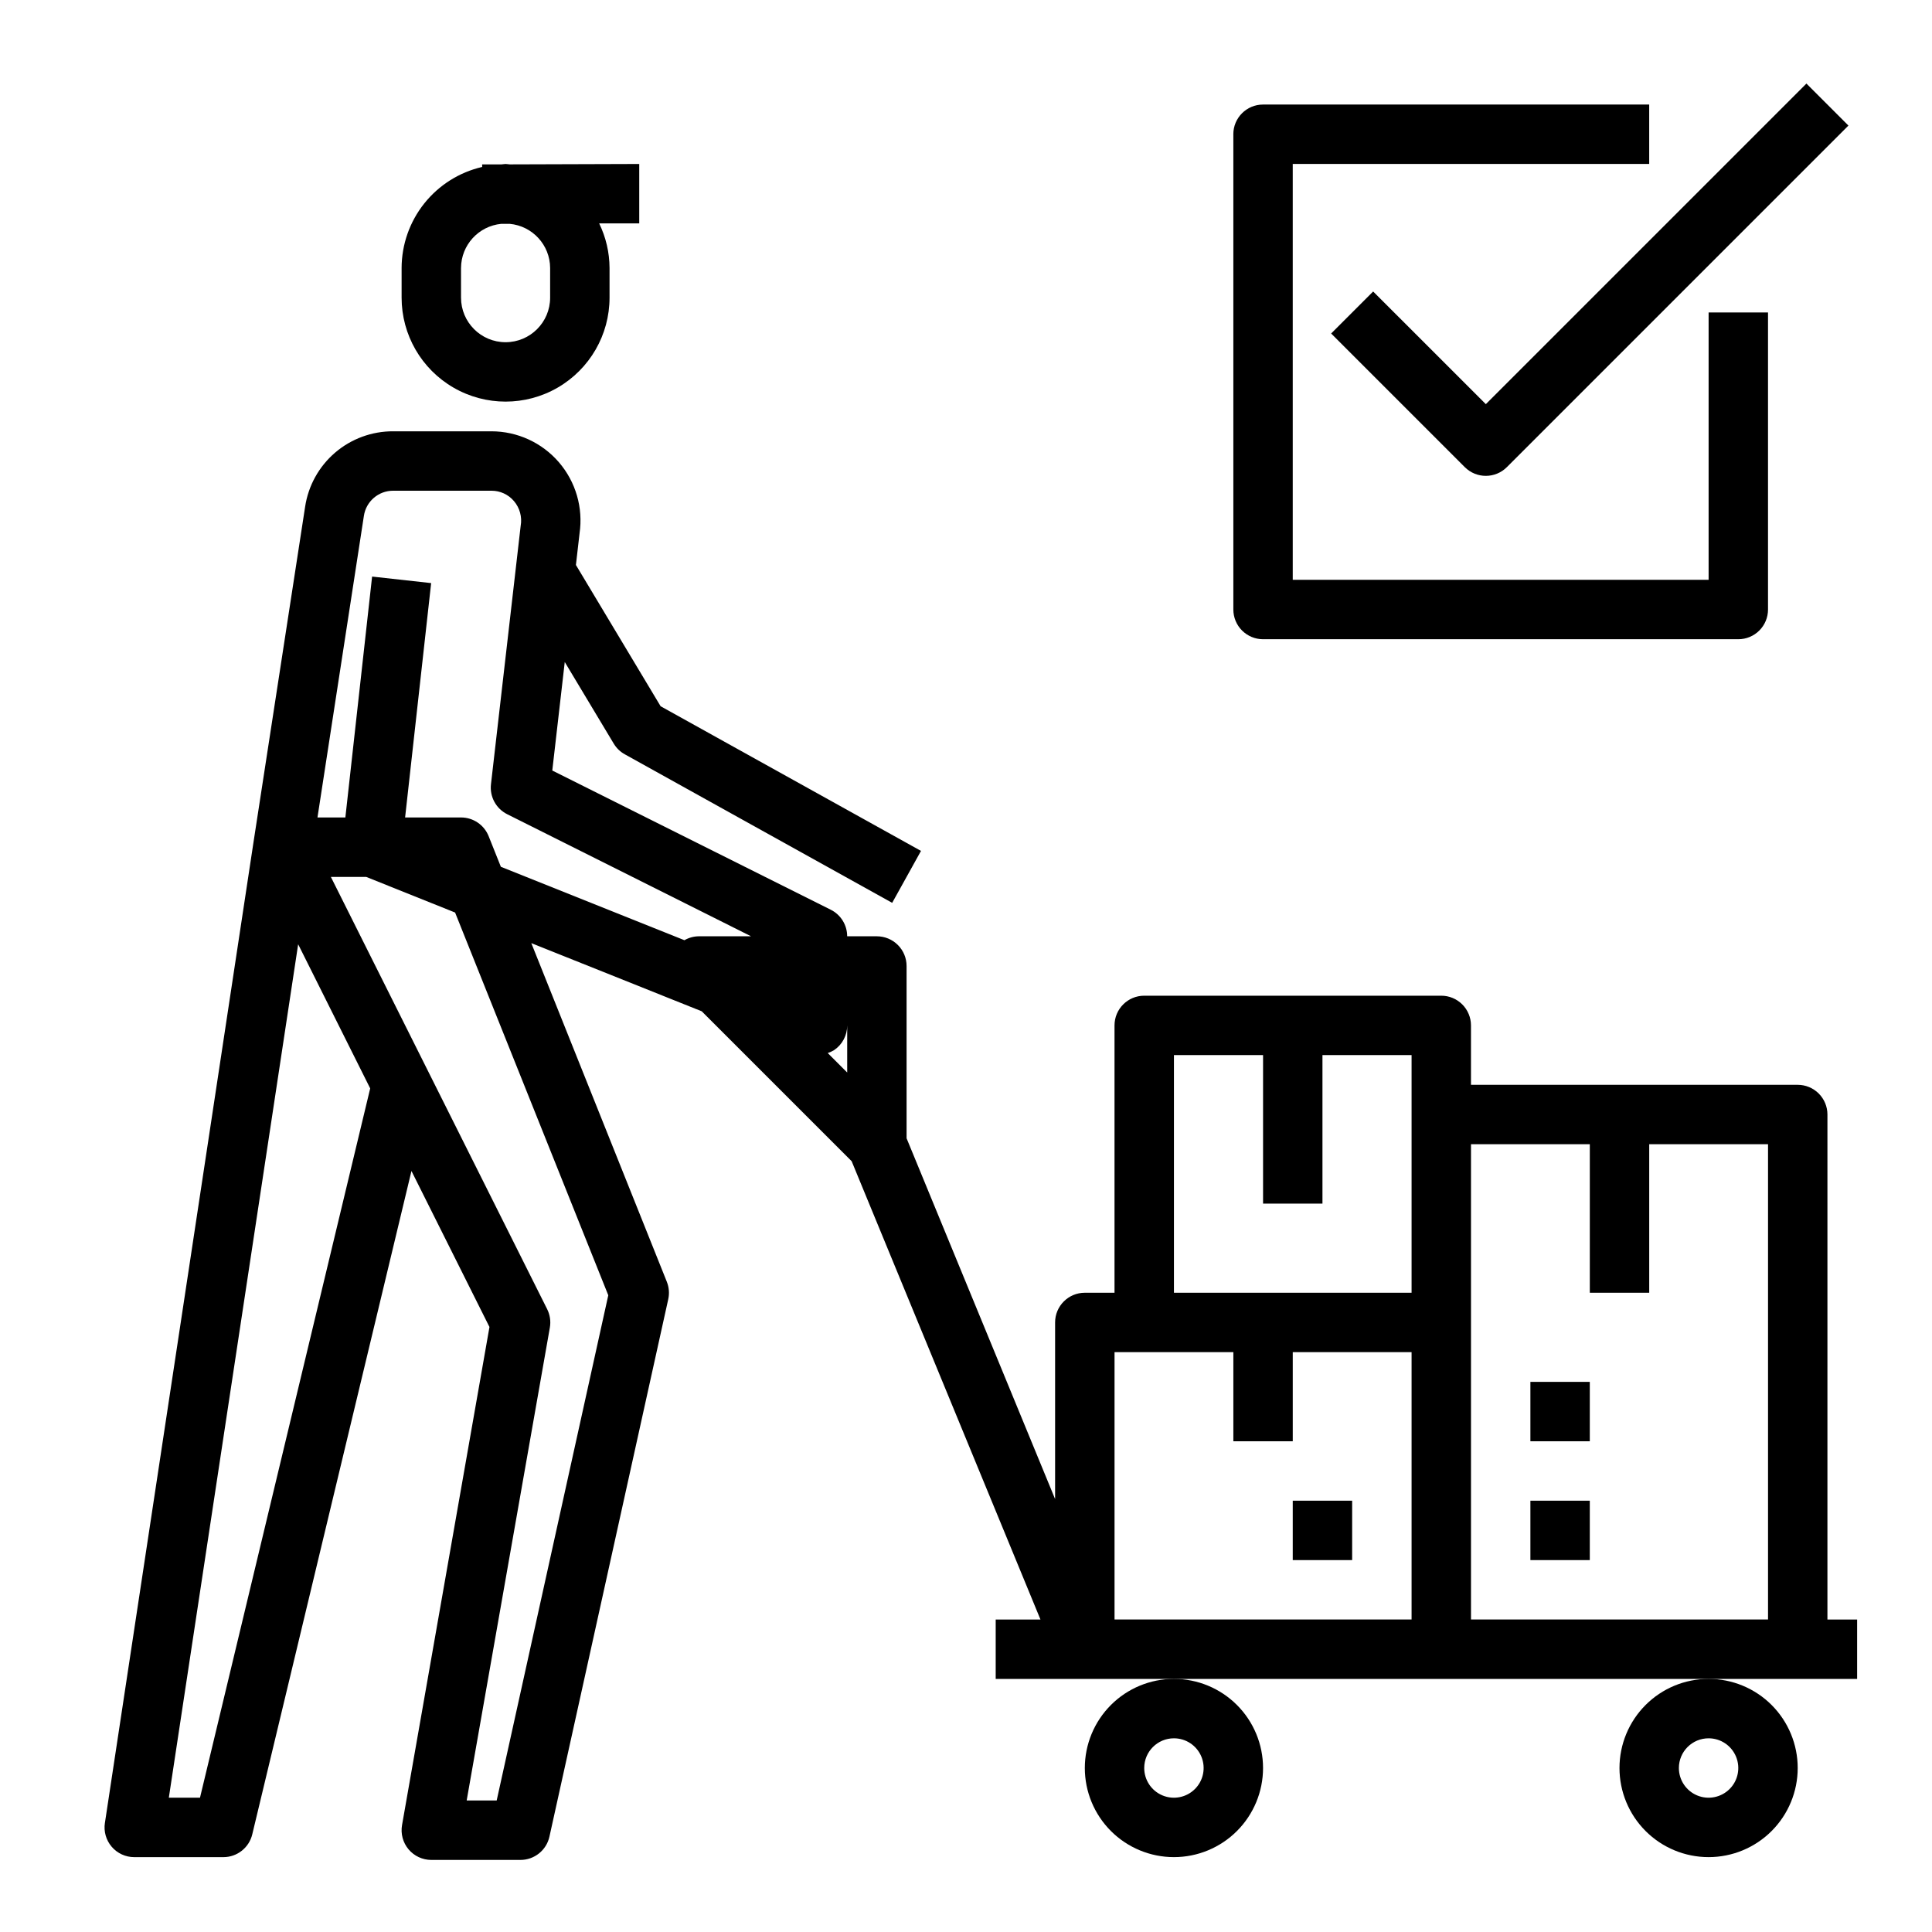
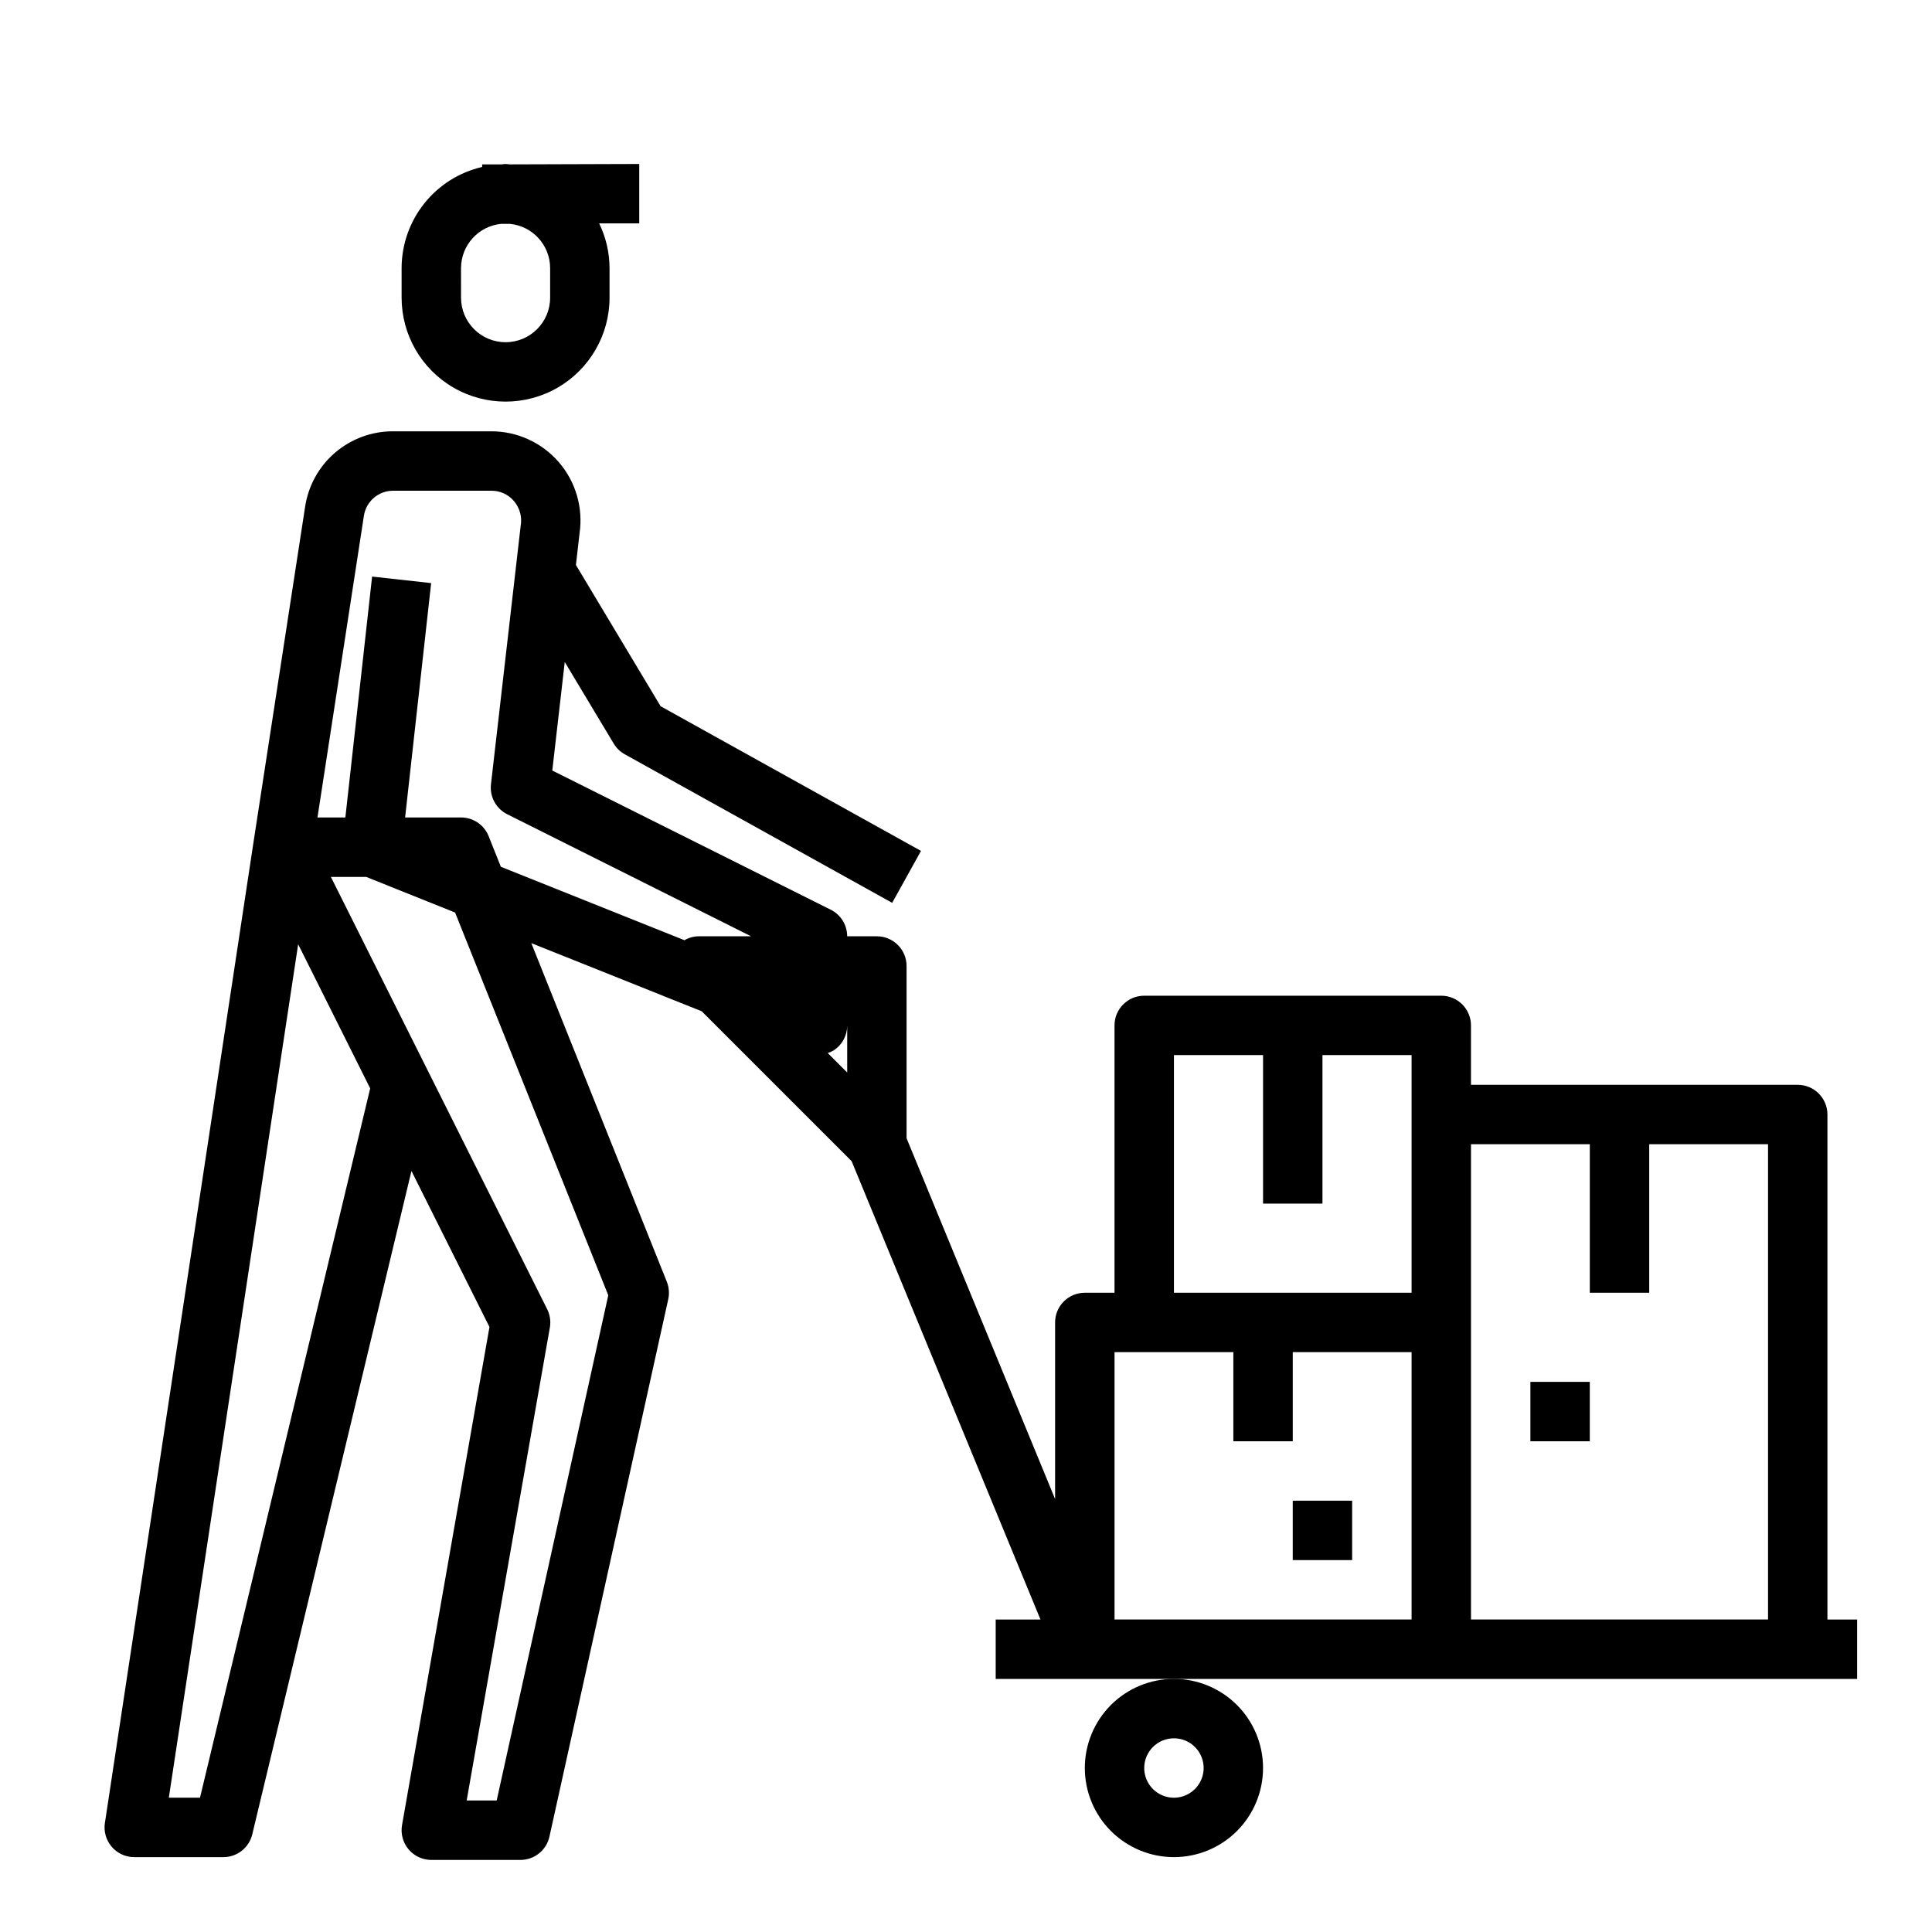
<svg xmlns="http://www.w3.org/2000/svg" fill="#000000" width="800px" height="800px" version="1.1" viewBox="144 144 512 512">
  <g>
-     <path d="m470.85 179.58v125.95c0 2.086 0.828 4.09 2.305 5.566 1.477 1.477 3.481 2.305 5.566 2.305h125.95c2.086 0 4.09-0.828 5.566-2.305 1.477-1.477 2.305-3.481 2.305-5.566v-78.723h-15.742v70.848l-110.21 0.004v-110.21h94.465v-15.742h-102.34c-4.348 0-7.871 3.523-7.871 7.871z" />
-     <path d="m507.9 221.25-11.133 11.133 35.426 35.426 0.004-0.004c3.07 3.07 8.055 3.07 11.129 0l90.527-90.527-11.129-11.133-84.965 84.961z" />
-     <path d="m573.18 612.54c0 6.262 2.488 12.27 6.918 16.699 4.426 4.43 10.434 6.918 16.699 6.918 6.262 0 12.27-2.488 16.699-6.918 4.426-4.43 6.914-10.438 6.914-16.699s-2.488-12.27-6.914-16.699c-4.43-4.43-10.438-6.918-16.699-6.918-6.266 0-12.273 2.488-16.699 6.918-4.43 4.43-6.918 10.438-6.918 16.699zm23.617-7.871c3.184 0 6.051 1.918 7.269 4.859s0.547 6.328-1.703 8.578c-2.254 2.25-5.641 2.926-8.582 1.707s-4.859-4.09-4.859-7.273c0-4.348 3.527-7.871 7.875-7.871z" />
    <path d="m431.49 612.54c0 6.262 2.488 12.27 6.914 16.699 4.43 4.43 10.438 6.918 16.699 6.918 6.266 0 12.27-2.488 16.699-6.918 4.43-4.43 6.918-10.438 6.918-16.699s-2.488-12.27-6.918-16.699c-4.43-4.43-10.434-6.918-16.699-6.918-6.262 0-12.27 2.488-16.699 6.918-4.426 4.43-6.914 10.438-6.914 16.699zm23.617-7.871h-0.004c3.184 0 6.055 1.918 7.273 4.859s0.547 6.328-1.707 8.578c-2.25 2.25-5.637 2.926-8.578 1.707s-4.859-4.09-4.859-7.273c0-4.348 3.523-7.871 7.871-7.871z" />
    <path d="m628.29 439.36c0-2.09-0.832-4.09-2.309-5.566-1.477-1.477-3.477-2.305-5.566-2.305h-86.59v-15.746c0-2.086-0.832-4.09-2.309-5.566-1.477-1.477-3.477-2.305-5.566-2.305h-78.719c-4.348 0-7.871 3.523-7.871 7.871v70.848h-7.871c-4.348 0-7.875 3.523-7.875 7.871v46.801l-39.359-95.605v-45.656c0-2.09-0.828-4.09-2.305-5.566-1.477-1.477-3.481-2.309-5.566-2.309h-7.871c0-2.981-1.684-5.711-4.356-7.043l-73.793-36.887 3.305-28.758 12.988 21.641h0.004c0.707 1.184 1.719 2.16 2.93 2.824l70.848 39.359 7.637-13.762-69-38.336-22.449-37.438 0.961-8.352h-0.004c1.008-6.793-0.996-13.688-5.481-18.887-4.488-5.199-11.016-8.188-17.883-8.188h-26.023c-5.648-0.023-11.117 1.988-15.402 5.664-4.285 3.68-7.106 8.777-7.938 14.363l-13.688 88.953-39.359 259.78h-0.004c-0.359 2.273 0.297 4.594 1.793 6.344 1.492 1.75 3.68 2.758 5.984 2.758h23.617c3.641 0 6.809-2.496 7.656-6.039l42.188-175.8 20.672 41.344-23.168 132c-0.402 2.293 0.23 4.644 1.727 6.426 1.496 1.781 3.703 2.809 6.027 2.809h23.617c3.695 0.004 6.894-2.562 7.691-6.172l31.488-142.43v0.004c0.336-1.547 0.207-3.156-0.379-4.621l-35.914-89.742 45.168 18.066 39.723 39.723 50.039 121.46h-11.863v15.742h228.29v-15.742h-7.871zm-431.29 181.05h-8.258l34.273-226.17 19.09 38.195zm108.2-133.15-29.574 133.89h-7.953l22.043-125.32c0.293-1.66 0.043-3.371-0.707-4.879l-57.324-114.56h9.359l23.562 9.445zm-31.707-121.67c-1.195-2.992-4.094-4.953-7.312-4.953h-14.824l6.902-62.109-15.648-1.73-7.086 63.844h-7.391l12.297-79.91c0.566-3.852 3.879-6.699 7.769-6.684h26.023c2.297-0.016 4.481 0.984 5.969 2.731 1.551 1.809 2.211 4.219 1.793 6.566l-7.871 68.488v-0.004c-0.379 3.289 1.336 6.465 4.297 7.945l64.629 32.352h-13.887c-1.324 0.02-2.621 0.379-3.769 1.039l-48.648-19.461zm95.023 62.637-5.156-5.156c0.594-0.195 1.164-0.461 1.699-0.785 2.168-1.469 3.465-3.922 3.457-6.543zm86.59-4.613h23.617v39.359h15.742v-39.359h23.617v62.977h-62.977zm-15.742 149.57v-70.848h31.488v23.617h15.742v-23.617h31.488v70.848zm94.465 0v-125.95h31.488v39.359h15.742v-39.359h31.488v125.95z" />
-     <path d="m549.57 541.7h15.742v15.742h-15.742z" />
-     <path d="m549.57 510.21h15.742v15.742h-15.742z" />
+     <path d="m549.57 510.21h15.742v15.742h-15.742" />
    <path d="m486.59 541.7h15.742v15.742h-15.742z" />
    <path d="m250.43 215.01v7.871c0 9.844 5.25 18.938 13.777 23.859 8.523 4.922 19.027 4.922 27.551 0 8.523-4.922 13.777-14.016 13.777-23.859v-7.871c-0.02-4.094-0.957-8.129-2.75-11.809h10.621v-15.746l-34.336 0.109c-0.379-0.016-0.727-0.109-1.09-0.109s-0.746 0.102-1.133 0.117h-5.07v0.672c-6.055 1.398-11.457 4.805-15.336 9.664-3.875 4.859-5.992 10.883-6.012 17.102zm15.742 0h0.004c0.031-6.059 4.644-11.109 10.672-11.691h2.207c6.055 0.551 10.699 5.609 10.734 11.691v7.871c0 6.519-5.285 11.809-11.809 11.809-6.519 0-11.805-5.289-11.805-11.809z" />
  </g>
</svg>